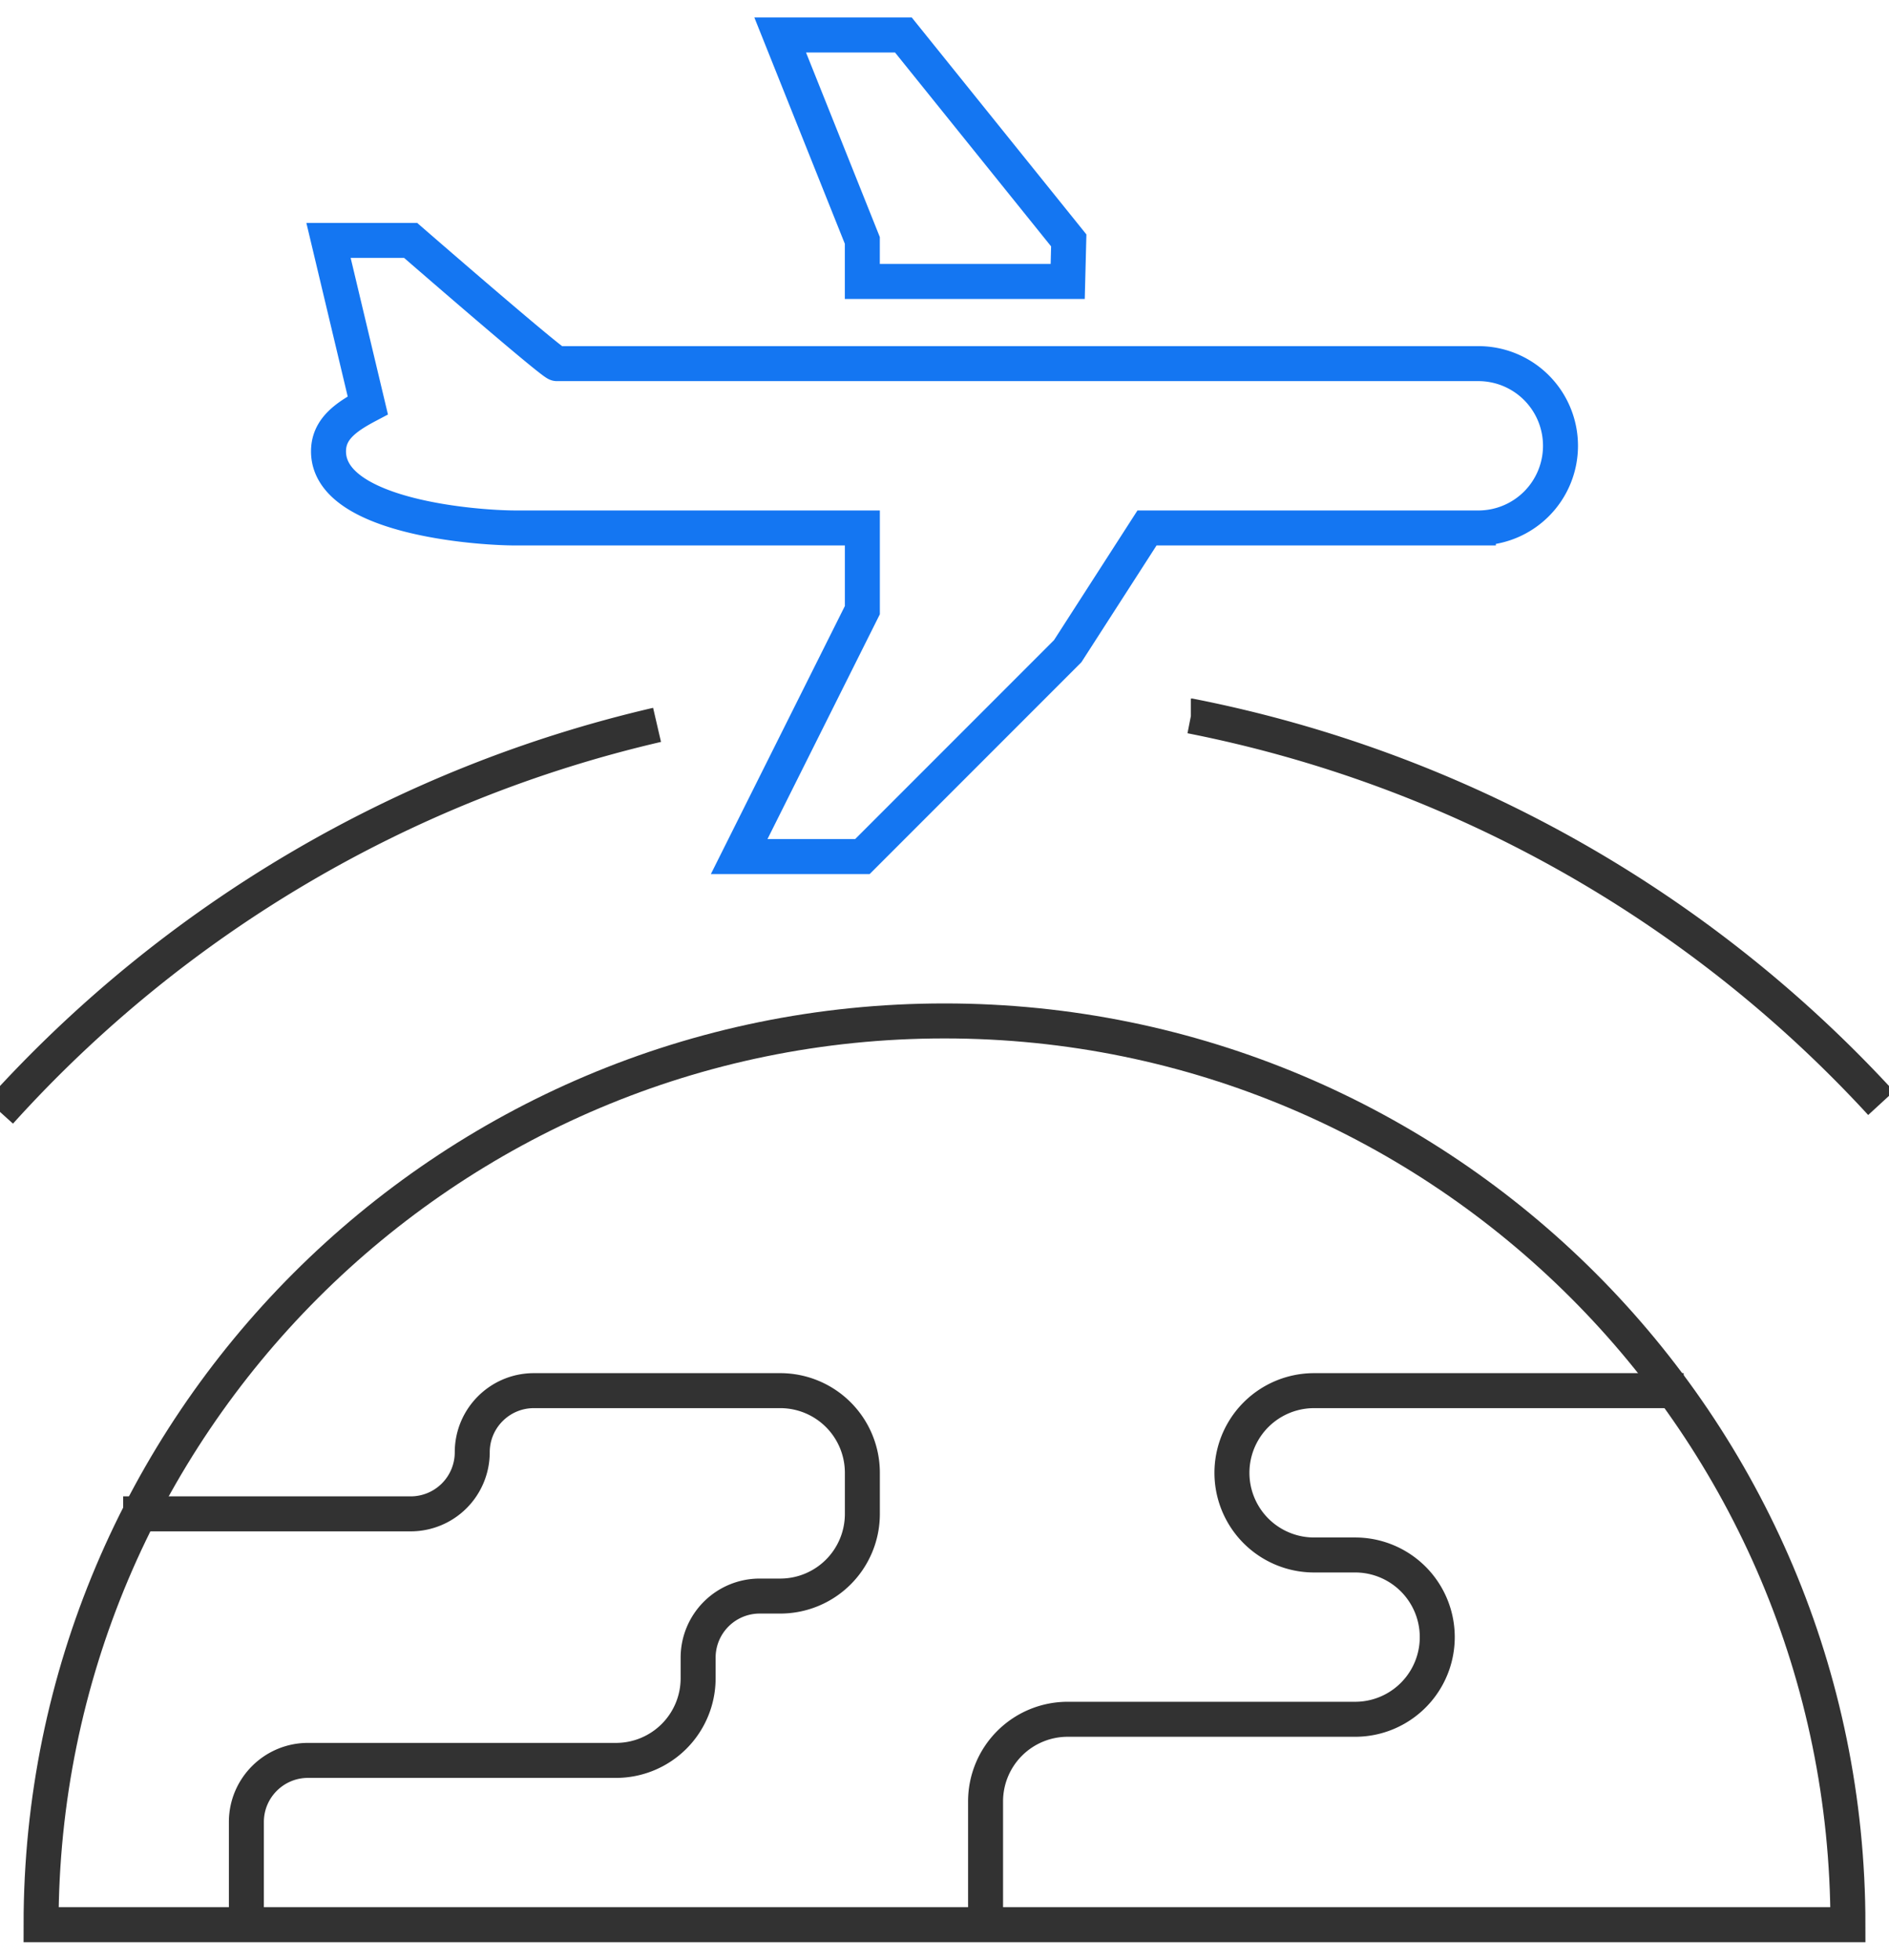
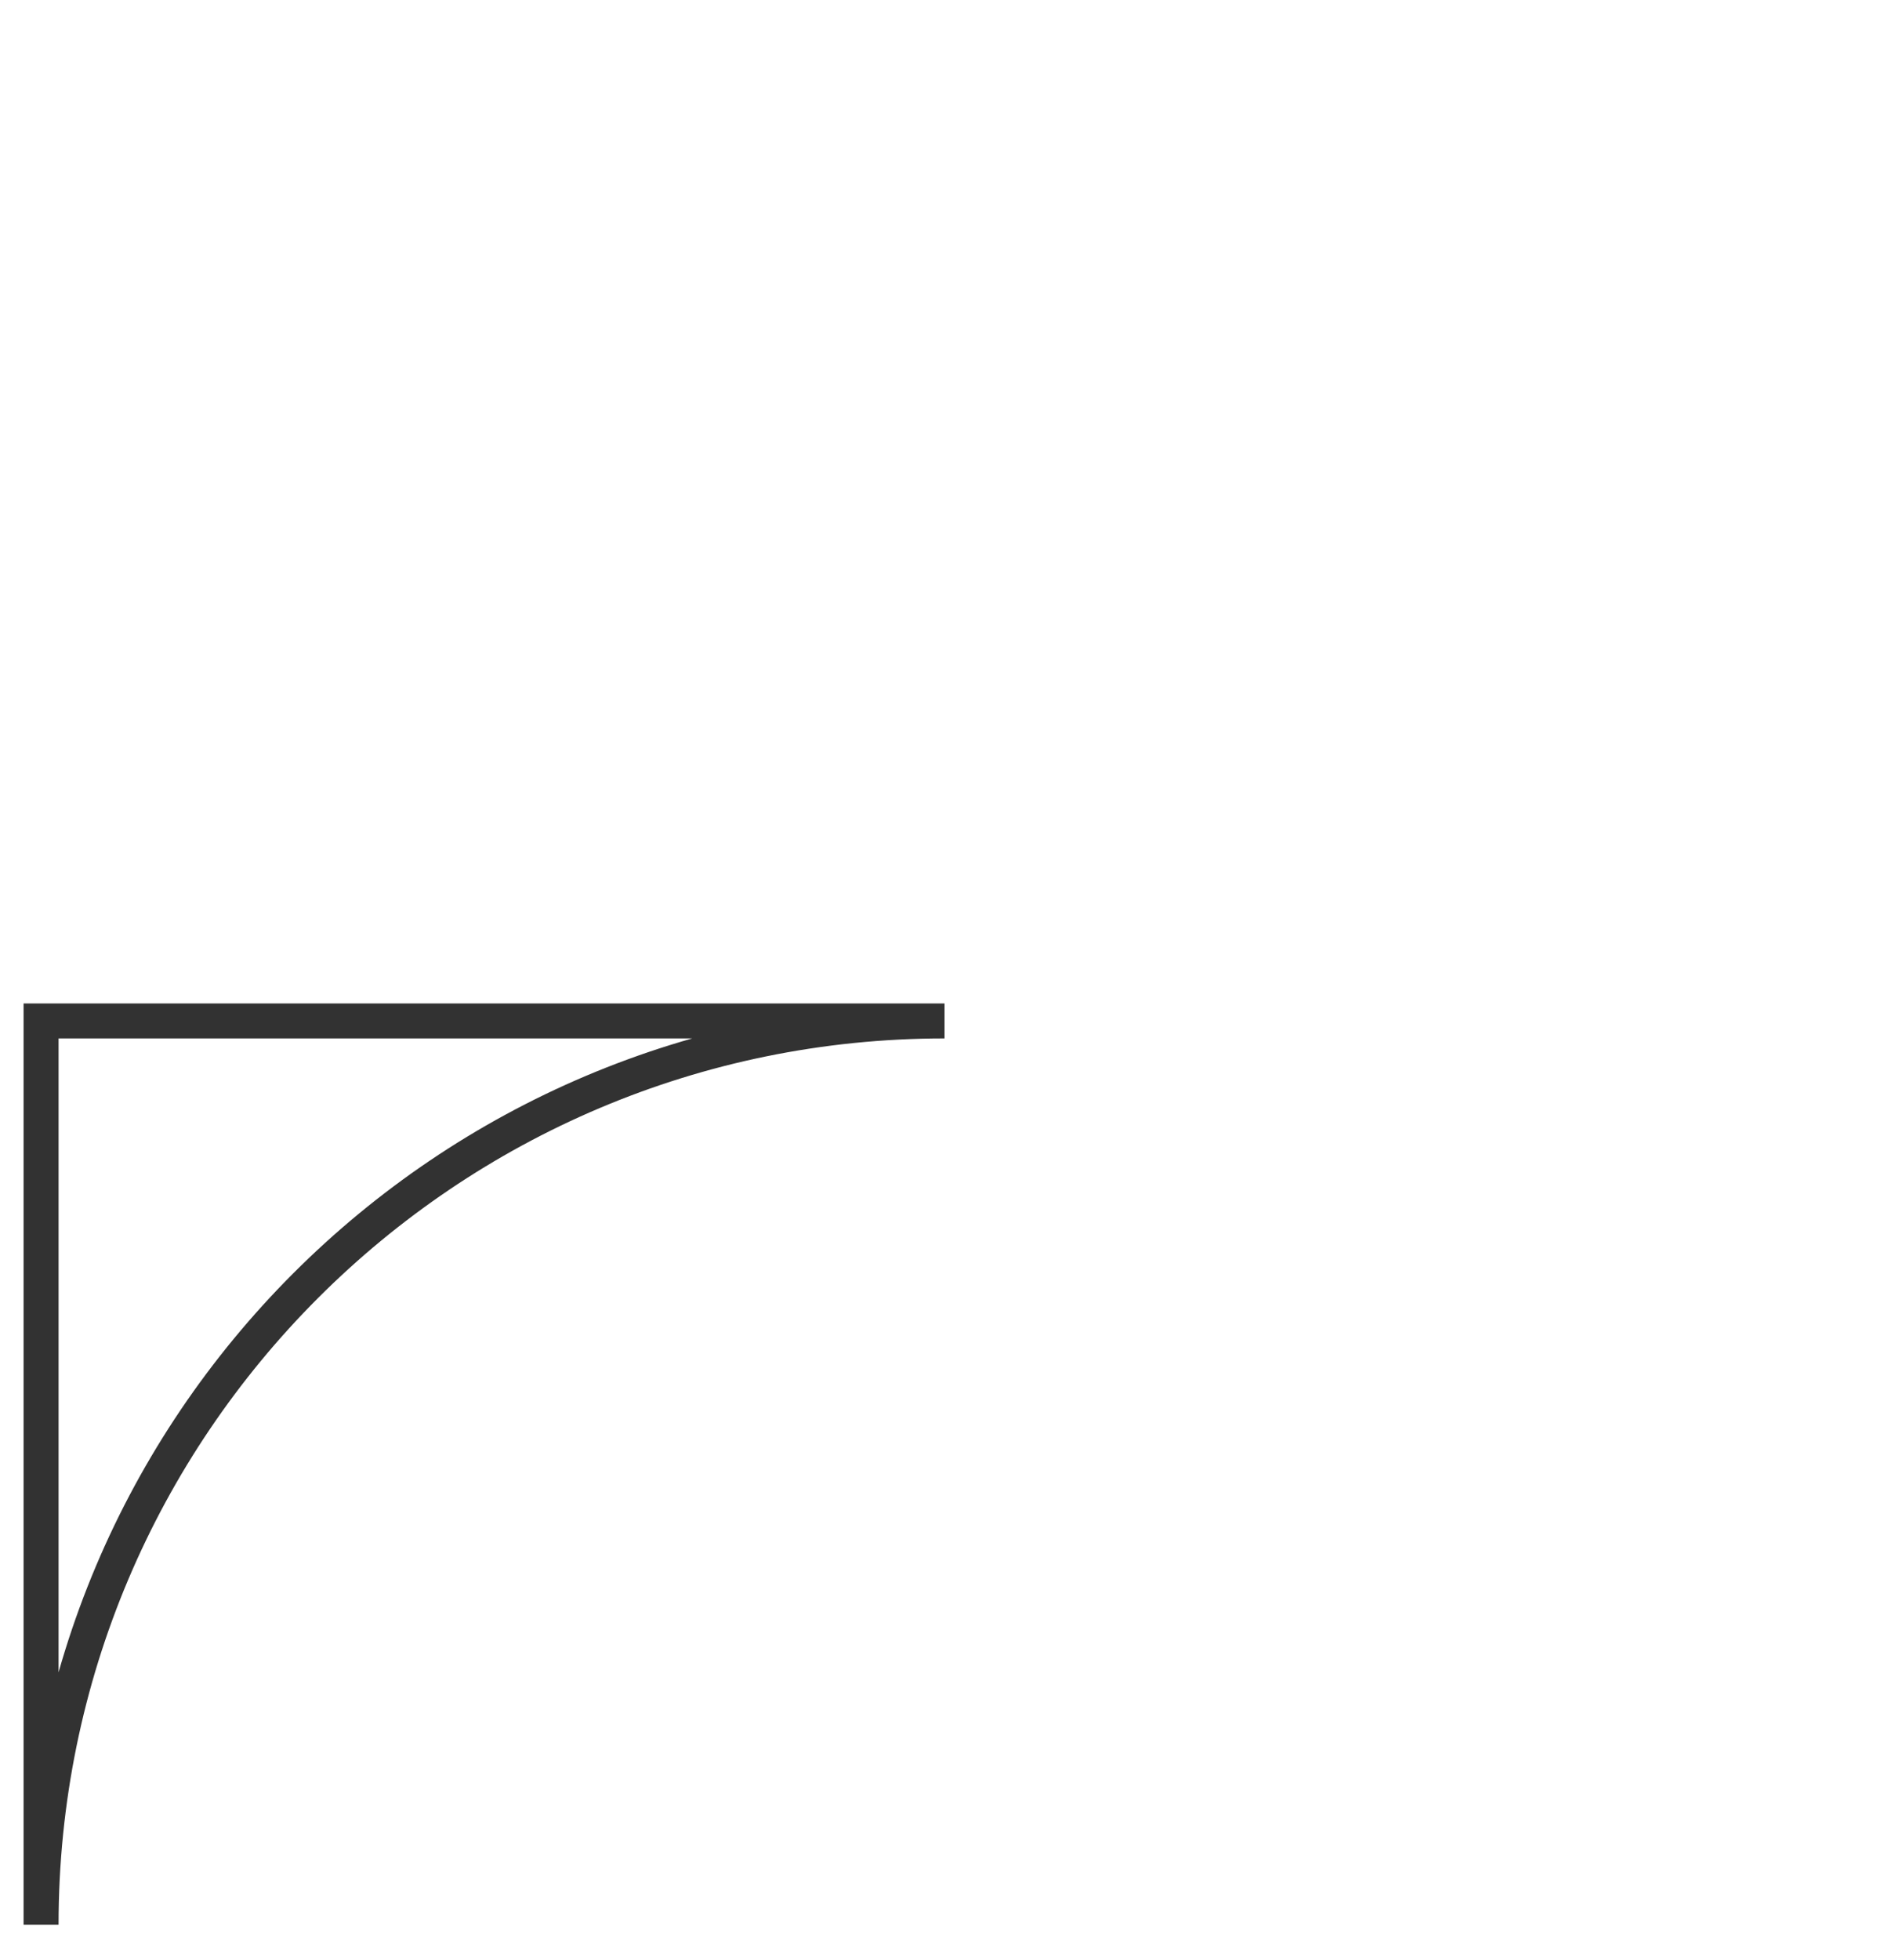
<svg xmlns="http://www.w3.org/2000/svg" width="54" height="56">
  <g fill="none" fill-rule="evenodd">
-     <path stroke="#323232" stroke-linejoin="round" d="M7.043 55v-2.935c0-.972.79-1.76 1.761-1.76h8.805a2.347 2.347 0 002.348-2.348v-.587a1.76 1.76 0 011.76-1.761h.587a2.347 2.347 0 002.348-2.348v-1.174a2.347 2.347 0 00-2.348-2.348h-7.043c-.972 0-1.761.789-1.761 1.761a1.76 1.76 0 01-1.76 1.76H3.521M28.174 55v-3.522a2.347 2.347 0 012.348-2.348h8.217a2.347 2.347 0 100-4.695h-1.174a2.347 2.347 0 110-4.696H48.13" />
-     <path stroke="#323232" d="M1.174 55c0-14.263 11.563-25.826 25.826-25.826S52.826 40.737 52.826 55H1.174z" />
-     <path stroke="#1476F2" d="M30.522 8.043l.03-1.173L25.825 1h-3.522l2.348 5.87v1.173zm14.087 4.697a2.347 2.347 0 00-2.348-2.349H15.919c-.128 0-4.18-3.521-4.18-3.521H9.391l1.123 4.714c-.658.347-1.123.695-1.123 1.314 0 1.858 4.164 2.189 5.355 2.189h9.906v2.348l-3.522 7.043h3.522l5.87-5.87 2.267-3.521h9.472a2.347 2.347 0 002.348-2.348z" />
-     <path stroke="#323232" d="M0 31.774a36.357 36.357 0 0118.783-11.06m15.26-.251a36.348 36.348 0 0119.73 11.061" />
+     <path stroke="#323232" d="M1.174 55c0-14.263 11.563-25.826 25.826-25.826H1.174z" />
  </g>
</svg>